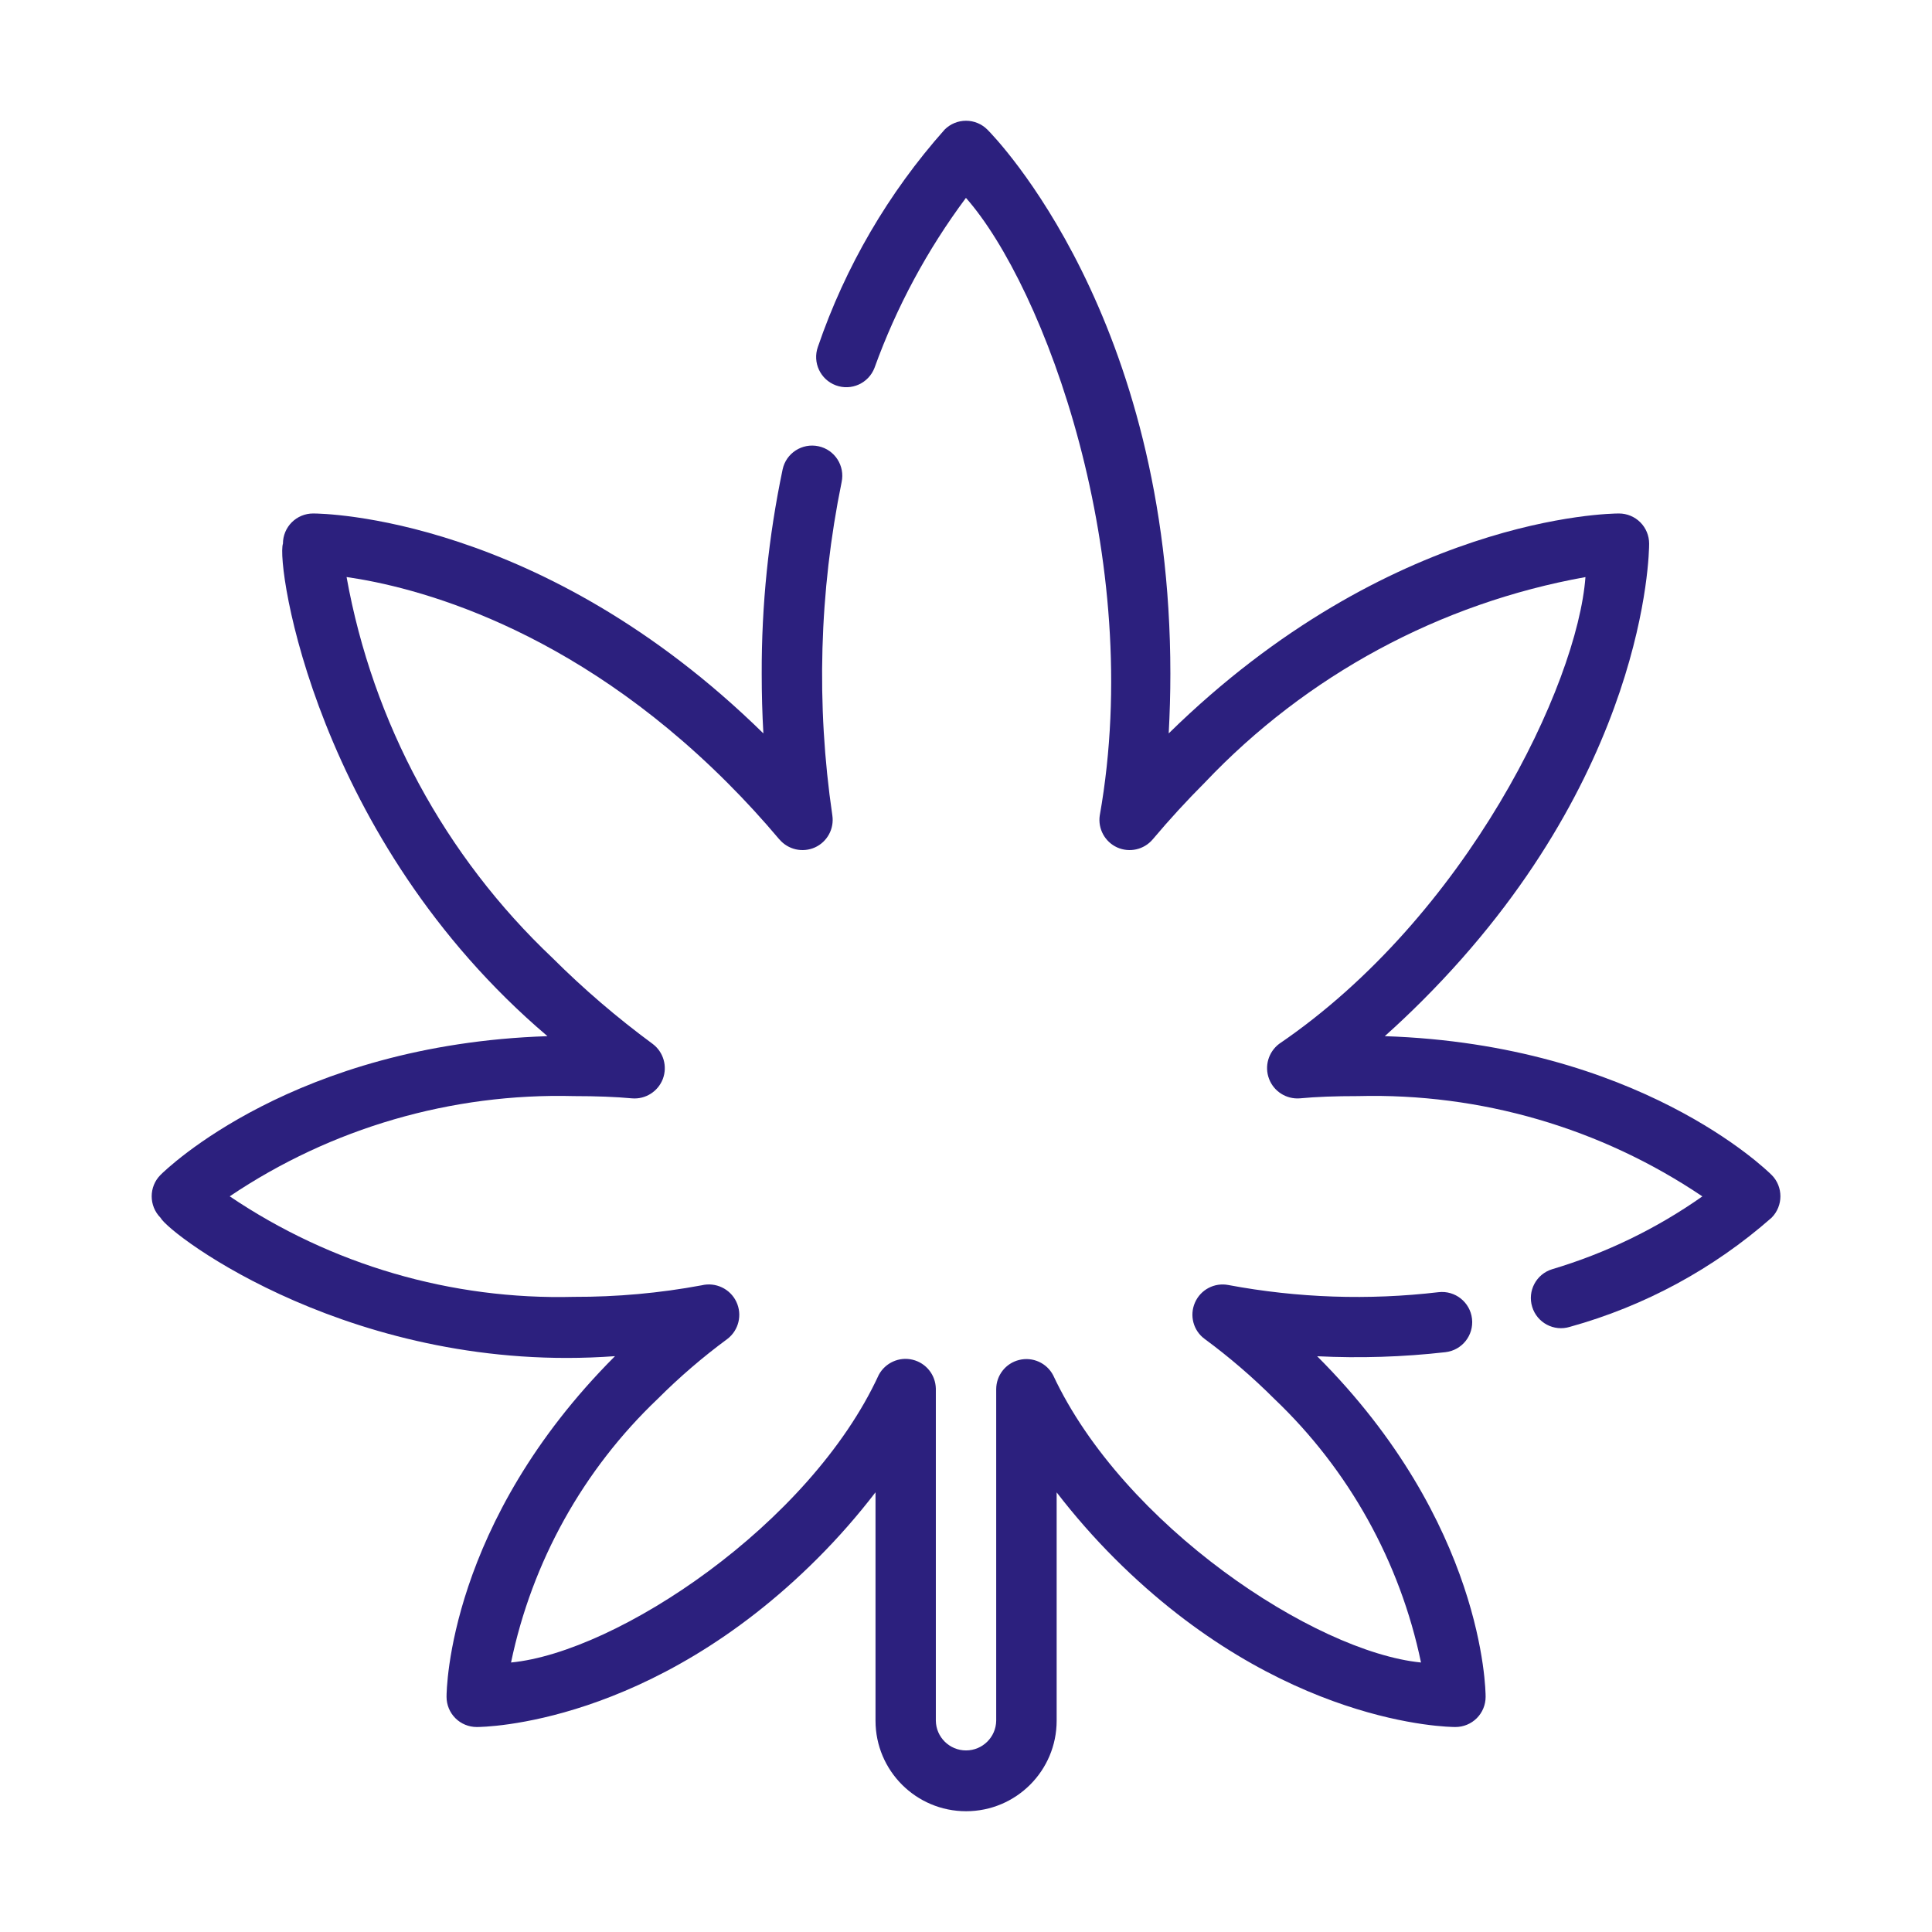
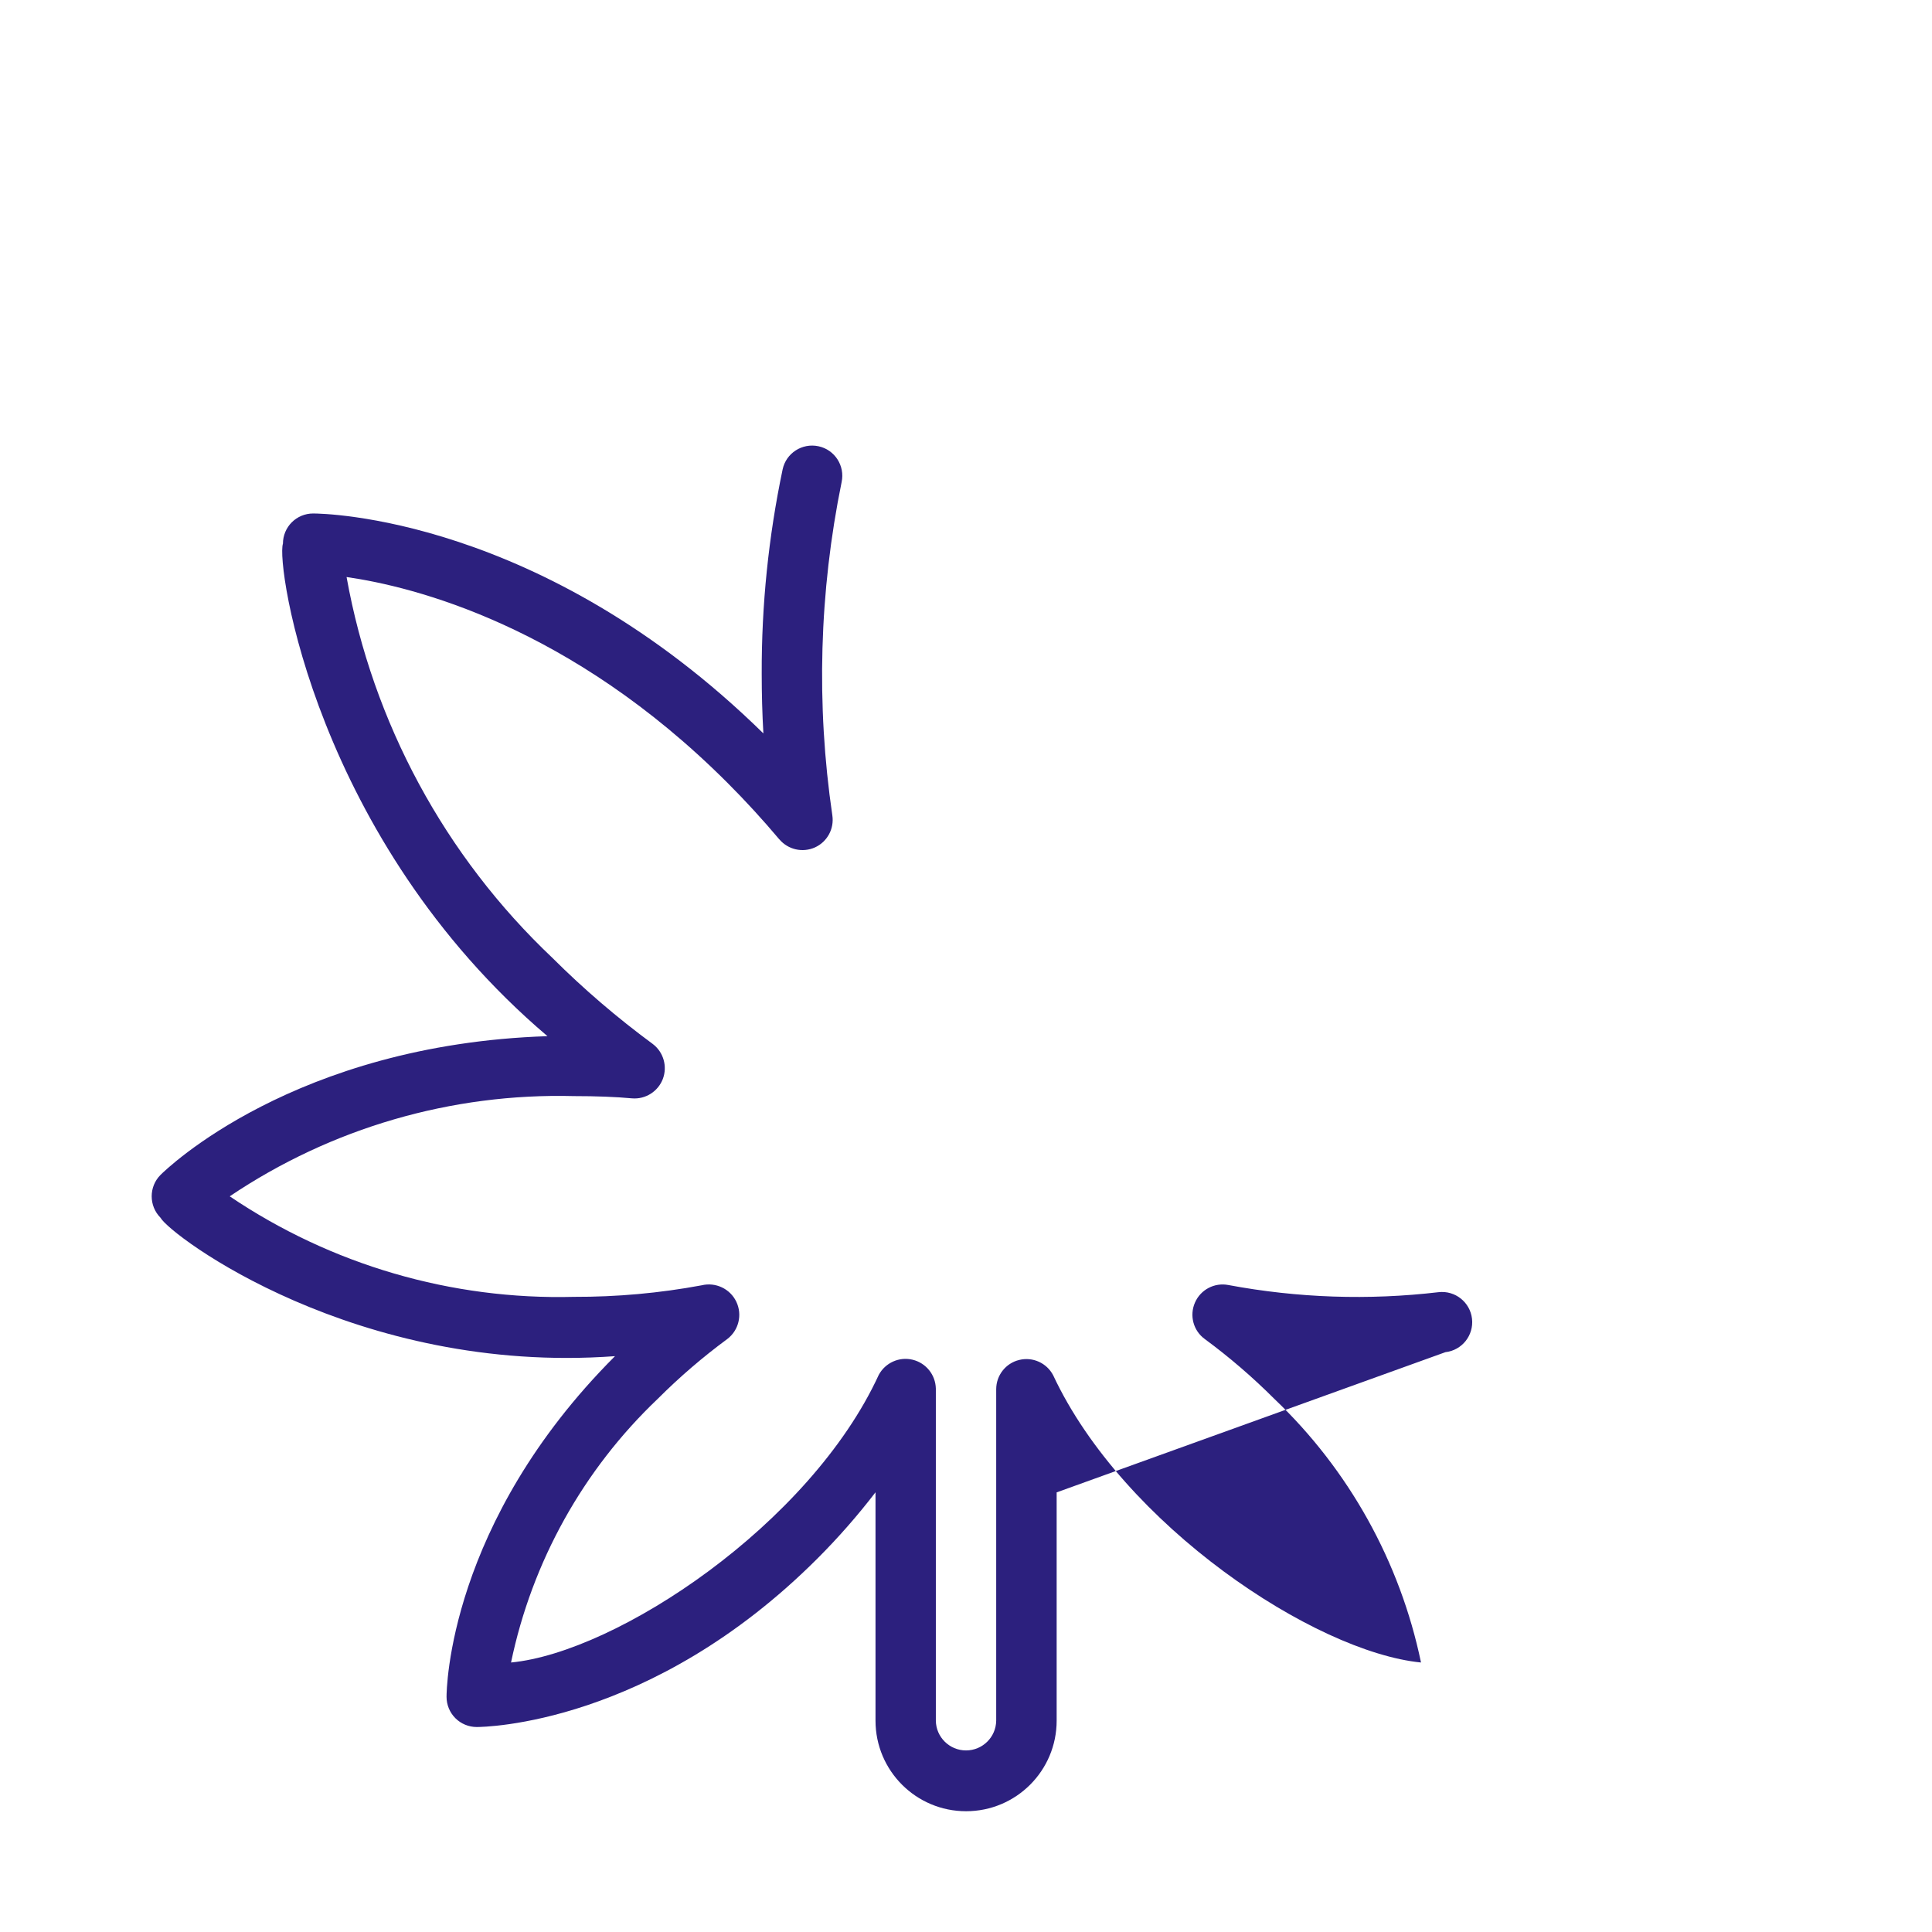
<svg xmlns="http://www.w3.org/2000/svg" viewBox="0 0 100 100" fill-rule="evenodd">
-   <path d="m74.816 69.988c0.859-0.098 1.473-0.871 1.375-1.73-0.098-0.855-0.871-1.473-1.73-1.375-3.625 0.426-7.293 0.301-10.883-0.371-0.719-0.137-1.434 0.238-1.727 0.91-0.293 0.668-0.086 1.453 0.504 1.883 1.277 0.941 2.481 1.977 3.602 3.098 3.859 3.672 6.508 8.434 7.594 13.648-5.512-0.547-15.406-7.094-19.039-14.867-0.332-0.637-1.059-0.965-1.758-0.793-0.699 0.168-1.191 0.797-1.191 1.516v17.156c-0.012 0.852-0.707 1.539-1.562 1.539s-1.551-0.688-1.562-1.539v-17.188c-0.016-0.715-0.508-1.328-1.203-1.496-0.691-0.168-1.41 0.156-1.75 0.781-3.562 7.75-13.562 14.367-19.035 14.891 1.086-5.215 3.734-9.977 7.594-13.648 1.121-1.121 2.324-2.156 3.602-3.098 0.59-0.449 0.785-1.254 0.465-1.926s-1.07-1.027-1.793-0.852c-2.18 0.406-4.394 0.605-6.613 0.598-6.336 0.164-12.562-1.656-17.816-5.203 5.254-3.539 11.484-5.352 17.816-5.188 1.176 0 2.164 0.039 3.012 0.117 0.695 0.055 1.34-0.355 1.59-1.004 0.246-0.652 0.035-1.391-0.523-1.812-1.836-1.352-3.574-2.84-5.191-4.453-5.566-5.266-9.301-12.176-10.656-19.715 3.457 0.496 11.574 2.508 19.711 10.648 0.93 0.93 1.812 1.891 2.691 2.934v-0.004c0.453 0.535 1.203 0.703 1.84 0.418 0.637-0.289 1.004-0.965 0.902-1.656-0.844-5.734-0.68-11.574 0.48-17.254 0.18-0.844-0.355-1.676-1.199-1.855-0.844-0.18-1.676 0.355-1.855 1.199-0.73 3.481-1.094 7.023-1.082 10.578 0 1.035 0.027 2.062 0.086 3.086-11.473-11.25-22.824-11.383-23.305-11.383-0.414 0-0.812 0.164-1.105 0.457-0.293 0.293-0.457 0.691-0.457 1.105-0.367 1.098 1.699 15.301 13.691 25.492-13.109 0.43-19.746 6.898-20.031 7.184-0.605 0.609-0.605 1.598 0 2.211 0.512 0.926 10.129 8.152 23.527 7.168-8.621 8.625-8.719 17.27-8.719 17.633 0 0.414 0.164 0.812 0.457 1.105 0.293 0.293 0.691 0.457 1.105 0.457 0.363 0 9.012-0.098 17.637-8.723 1.074-1.074 2.078-2.219 3.004-3.426v11.82c0 2.59 2.098 4.688 4.688 4.688s4.688-2.098 4.688-4.688v-11.816c0.926 1.203 1.93 2.348 3.004 3.422 8.625 8.625 17.27 8.723 17.637 8.723 0.414 0 0.812-0.164 1.105-0.457 0.293-0.293 0.457-0.691 0.457-1.105 0-0.363-0.098-9.008-8.719-17.629 2.219 0.109 4.441 0.039 6.644-0.211z" fill="#2c207e" />
-   <path d="m91.699 60.816c-0.285-0.285-6.918-6.754-20.023-7.184 0.664-0.594 1.312-1.207 1.945-1.84 11.605-11.605 11.738-23.164 11.738-23.652 0-0.414-0.164-0.812-0.457-1.105-0.293-0.293-0.691-0.457-1.105-0.457-0.48 0-11.832 0.133-23.305 11.383 0.055-1.02 0.086-2.051 0.086-3.086 0-18.48-9.086-27.781-9.473-28.168-0.293-0.293-0.691-0.457-1.105-0.457s-0.812 0.164-1.105 0.457c-2.914 3.277-5.144 7.102-6.562 11.25-0.285 0.805 0.129 1.691 0.93 1.988 0.801 0.297 1.691-0.105 2-0.902 1.137-3.152 2.734-6.117 4.734-8.801 4.043 4.578 9.297 18.609 6.926 31.969v-0.004c-0.102 0.691 0.266 1.367 0.902 1.656 0.637 0.285 1.387 0.117 1.84-0.418 0.879-1.043 1.762-2.004 2.691-2.934 5.266-5.559 12.172-9.289 19.707-10.641-0.418 5.582-6.144 17.539-15.855 24.16-0.555 0.422-0.77 1.156-0.523 1.809s0.891 1.062 1.586 1.012c0.875-0.082 1.84-0.117 3.027-0.117 6.336-0.164 12.562 1.648 17.816 5.191-2.367 1.668-4.996 2.941-7.773 3.769-0.824 0.25-1.289 1.125-1.035 1.949 0.25 0.824 1.125 1.289 1.949 1.035 3.863-1.07 7.438-3.004 10.445-5.652 0.605-0.613 0.605-1.602 0-2.211z" fill="#2c207e" />
+   <path d="m74.816 69.988c0.859-0.098 1.473-0.871 1.375-1.73-0.098-0.855-0.871-1.473-1.73-1.375-3.625 0.426-7.293 0.301-10.883-0.371-0.719-0.137-1.434 0.238-1.727 0.91-0.293 0.668-0.086 1.453 0.504 1.883 1.277 0.941 2.481 1.977 3.602 3.098 3.859 3.672 6.508 8.434 7.594 13.648-5.512-0.547-15.406-7.094-19.039-14.867-0.332-0.637-1.059-0.965-1.758-0.793-0.699 0.168-1.191 0.797-1.191 1.516v17.156c-0.012 0.852-0.707 1.539-1.562 1.539s-1.551-0.688-1.562-1.539v-17.188c-0.016-0.715-0.508-1.328-1.203-1.496-0.691-0.168-1.41 0.156-1.75 0.781-3.562 7.75-13.562 14.367-19.035 14.891 1.086-5.215 3.734-9.977 7.594-13.648 1.121-1.121 2.324-2.156 3.602-3.098 0.59-0.449 0.785-1.254 0.465-1.926s-1.07-1.027-1.793-0.852c-2.18 0.406-4.394 0.605-6.613 0.598-6.336 0.164-12.562-1.656-17.816-5.203 5.254-3.539 11.484-5.352 17.816-5.188 1.176 0 2.164 0.039 3.012 0.117 0.695 0.055 1.34-0.355 1.59-1.004 0.246-0.652 0.035-1.391-0.523-1.812-1.836-1.352-3.574-2.84-5.191-4.453-5.566-5.266-9.301-12.176-10.656-19.715 3.457 0.496 11.574 2.508 19.711 10.648 0.93 0.93 1.812 1.891 2.691 2.934v-0.004c0.453 0.535 1.203 0.703 1.84 0.418 0.637-0.289 1.004-0.965 0.902-1.656-0.844-5.734-0.68-11.574 0.48-17.254 0.18-0.844-0.355-1.676-1.199-1.855-0.844-0.18-1.676 0.355-1.855 1.199-0.73 3.481-1.094 7.023-1.082 10.578 0 1.035 0.027 2.062 0.086 3.086-11.473-11.25-22.824-11.383-23.305-11.383-0.414 0-0.812 0.164-1.105 0.457-0.293 0.293-0.457 0.691-0.457 1.105-0.367 1.098 1.699 15.301 13.691 25.492-13.109 0.43-19.746 6.898-20.031 7.184-0.605 0.609-0.605 1.598 0 2.211 0.512 0.926 10.129 8.152 23.527 7.168-8.621 8.625-8.719 17.27-8.719 17.633 0 0.414 0.164 0.812 0.457 1.105 0.293 0.293 0.691 0.457 1.105 0.457 0.363 0 9.012-0.098 17.637-8.723 1.074-1.074 2.078-2.219 3.004-3.426v11.82c0 2.59 2.098 4.688 4.688 4.688s4.688-2.098 4.688-4.688v-11.816z" fill="#2c207e" />
</svg>